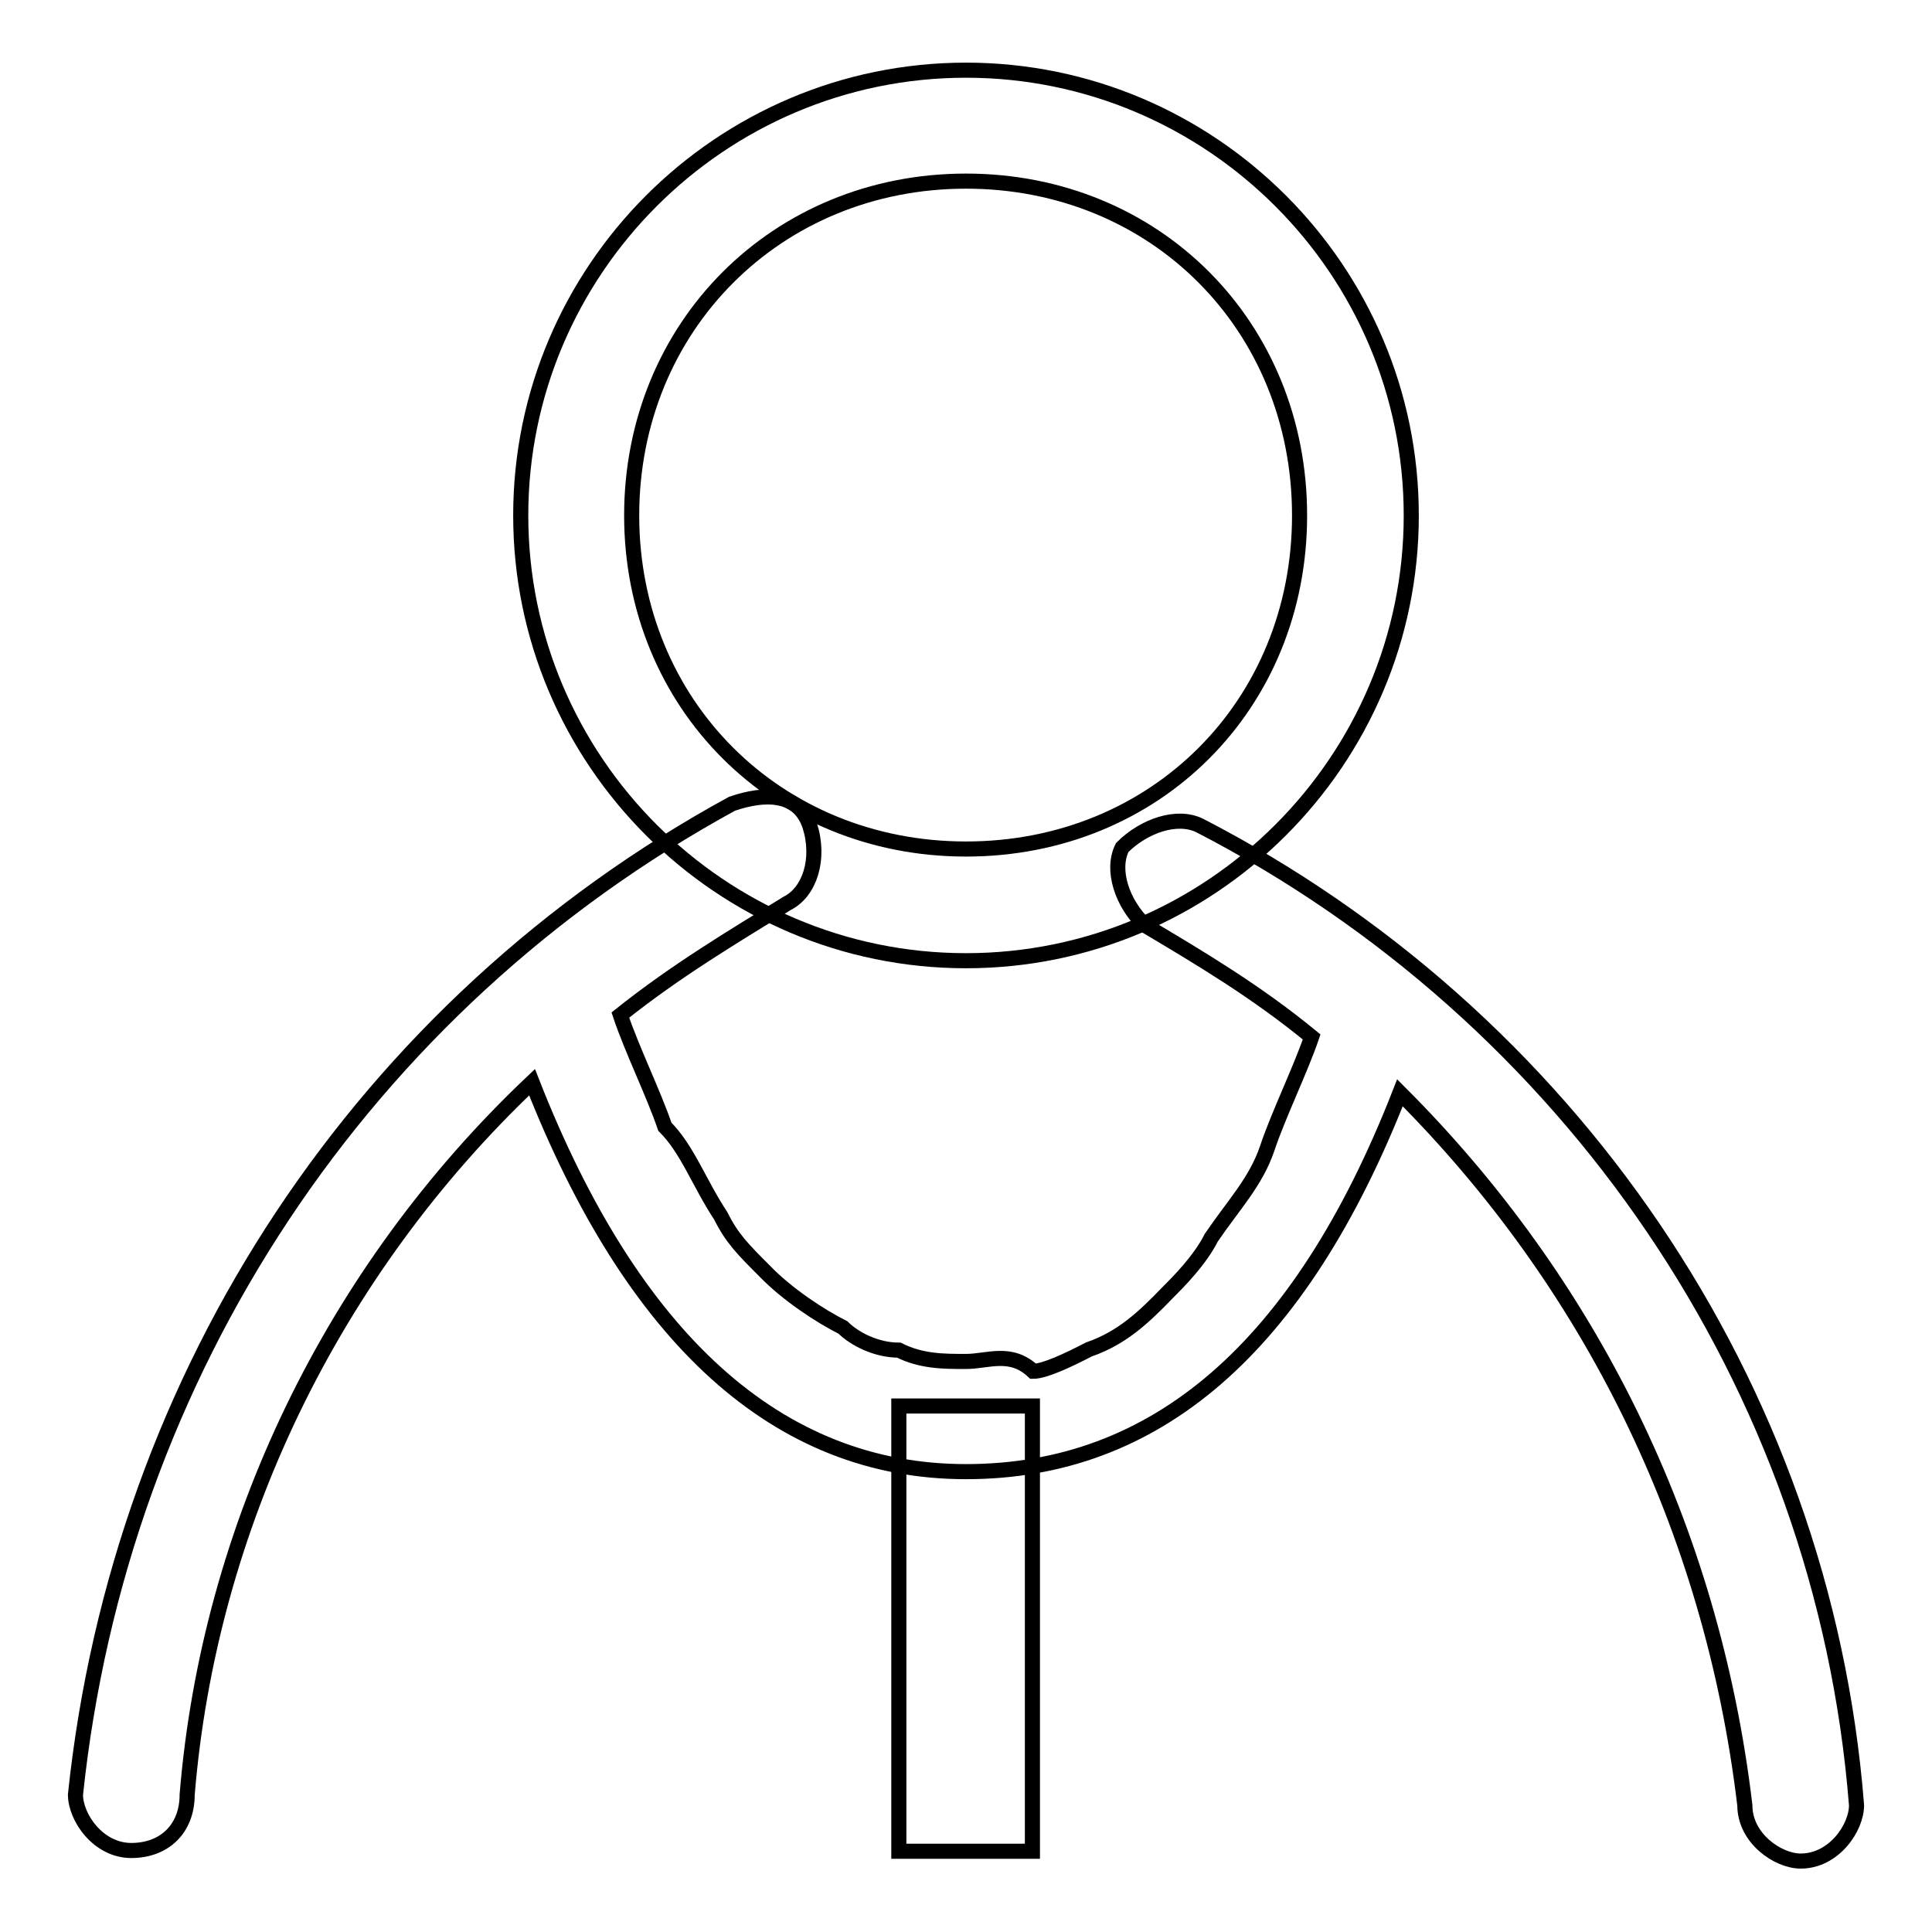
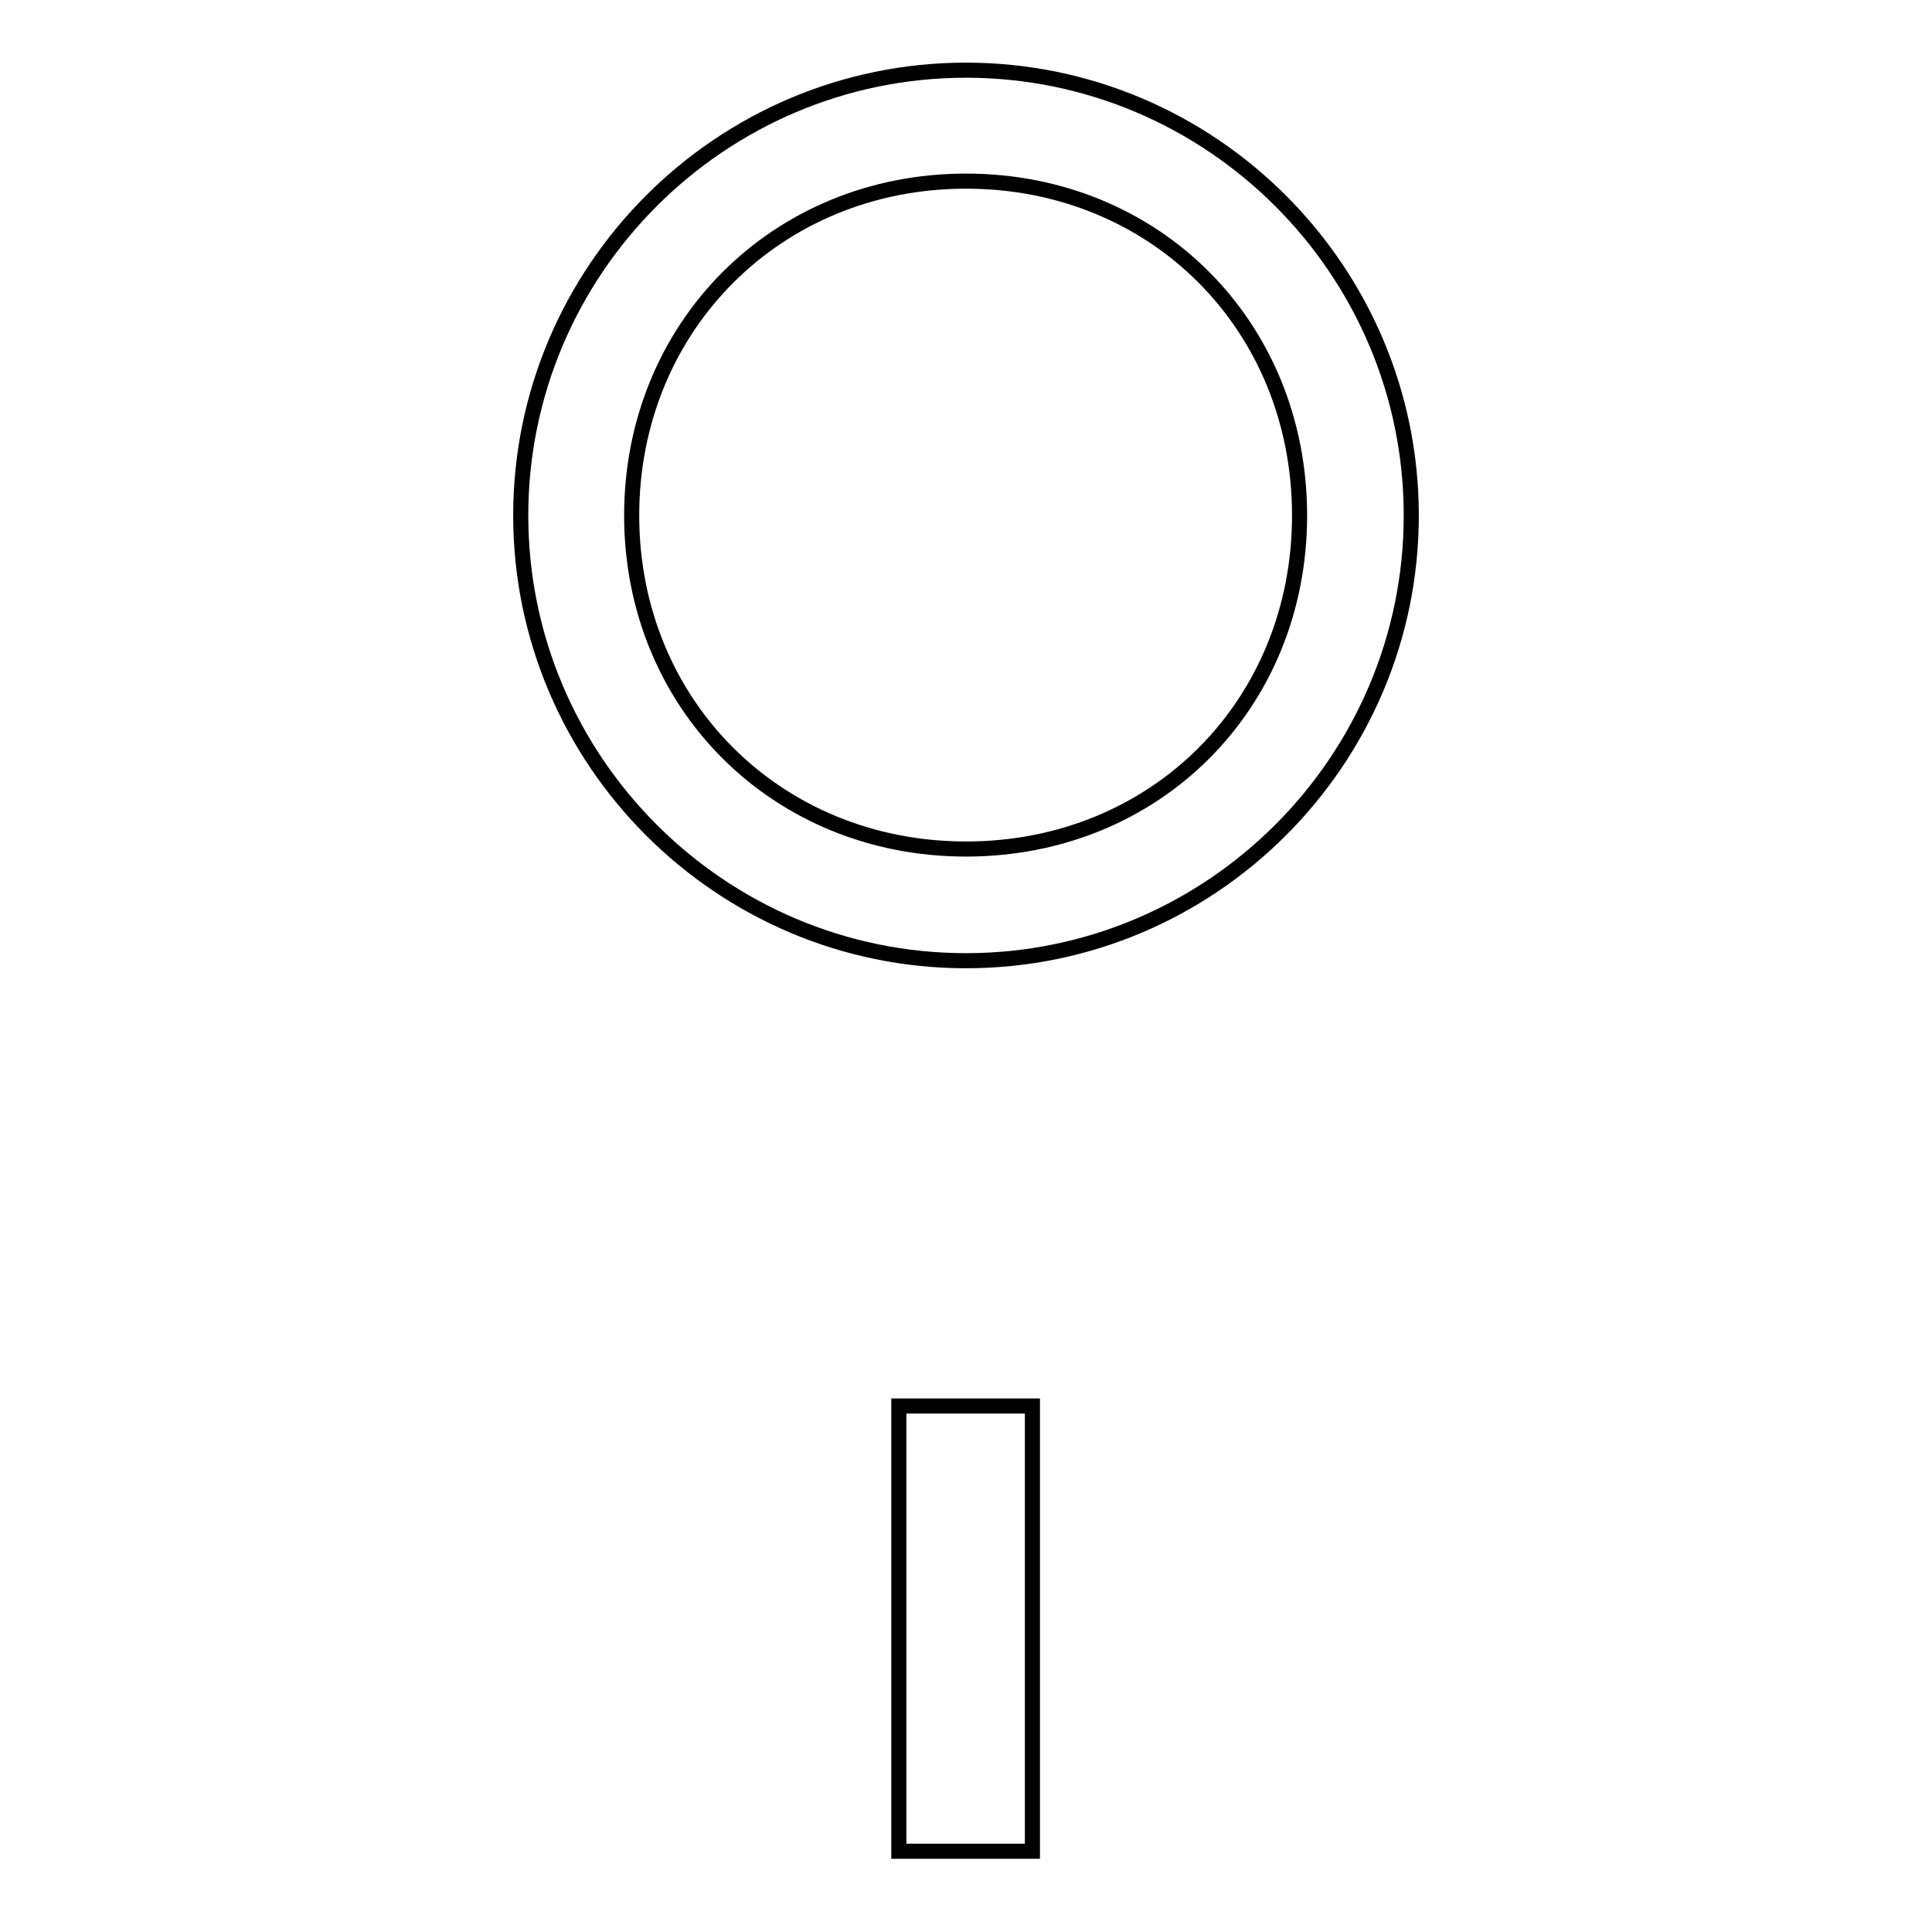
<svg xmlns="http://www.w3.org/2000/svg" version="1.1" x="0px" y="0px" viewBox="0 0 256 256" enable-background="new 0 0 256 256" xml:space="preserve">
  <g>
-     <path stroke-width="2" fill-opacity="0" stroke="#000000" d="M128,180.4c-3,0-5.9,0-8.9-1.5c-3,0-5.9-1.5-7.4-3c-3-1.5-7.4-4.4-10.3-7.4c-3-3-4.4-4.4-5.9-7.4 c-2.9-4.4-4.4-8.8-7.4-11.8c-1.5-4.4-4.4-10.3-5.9-14.8c7.4-5.9,14.8-10.3,22.1-14.8c3-1.5,4.4-5.9,3-10.3 c-1.5-4.4-5.9-4.4-10.3-2.9c-48.7,26.6-81.1,75.2-87,131.3c0,3,3,7.4,7.4,7.4c4.4,0,7.4-2.9,7.4-7.4c2.9-35.4,19.2-69.3,45.7-94.4 c13.3,33.9,32.5,51.6,57.5,51.6s44.2-16.2,57.5-50.2c25.1,25.1,41.3,57.5,45.7,94.4c0,4.4,4.4,7.4,7.4,7.4c4.4,0,7.4-4.4,7.4-7.4 c-4.4-56-38.4-104.7-87-129.8c-3-1.5-7.4,0-10.3,2.9c-1.5,3,0,7.4,3,10.3c7.4,4.4,14.8,8.8,22.1,14.8c-1.5,4.4-4.4,10.3-5.9,14.8 c-1.5,4.4-4.4,7.4-7.4,11.8c-1.5,3-4.4,5.9-5.9,7.4c-2.9,3-5.9,5.9-10.3,7.4c-2.9,1.5-5.9,2.9-7.4,2.9 C133.9,178.9,130.9,180.4,128,180.4L128,180.4z" />
-     <path stroke-width="2" fill-opacity="0" stroke="#000000" d="M119.1,186.3h17.7v59h-17.7V186.3z M128,9.3c-32.5,0-59,26.5-59,59s26.5,59,59,59s59-26.5,59-59 S160.5,9.3,128,9.3z M128,112.5c-25.1,0-44.3-19.2-44.3-44.2S102.9,24,128,24s44.2,19.2,44.2,44.3S153.1,112.5,128,112.5z" />
+     <path stroke-width="2" fill-opacity="0" stroke="#000000" d="M119.1,186.3h17.7v59h-17.7V186.3z M128,9.3c-32.5,0-59,26.5-59,59s26.5,59,59,59s59-26.5,59-59 S160.5,9.3,128,9.3M128,112.5c-25.1,0-44.3-19.2-44.3-44.2S102.9,24,128,24s44.2,19.2,44.2,44.3S153.1,112.5,128,112.5z" />
  </g>
</svg>